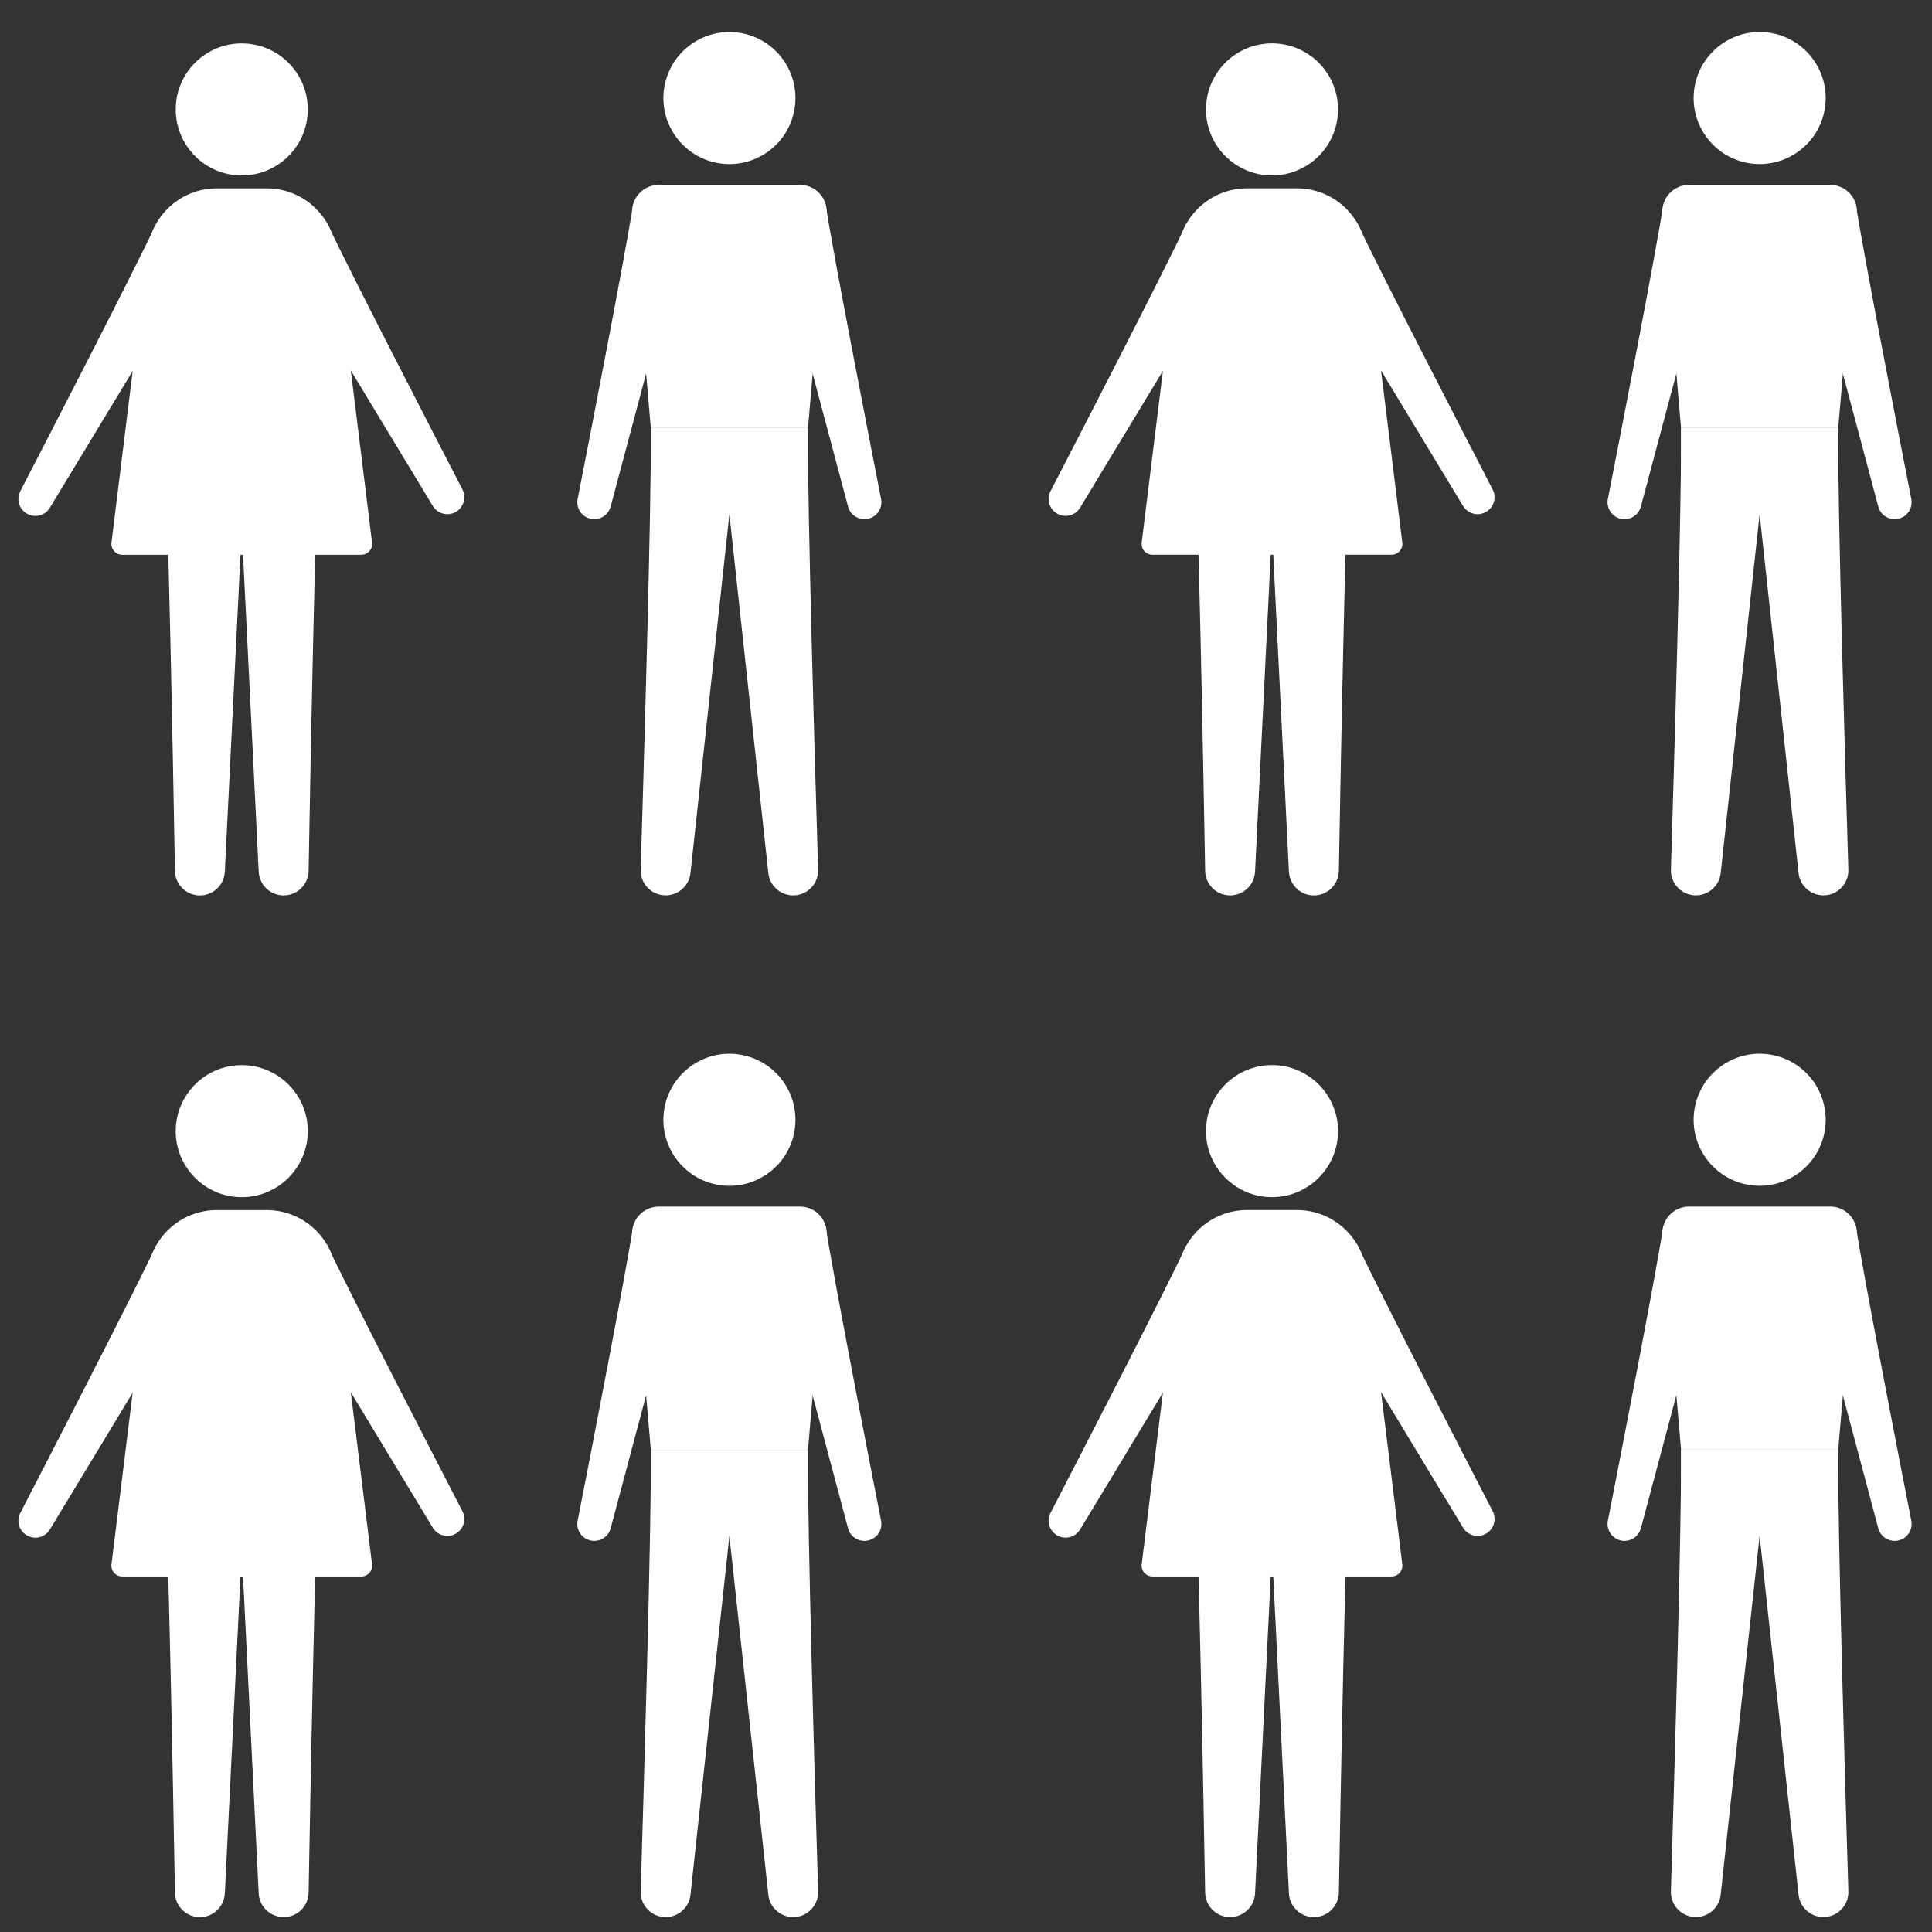
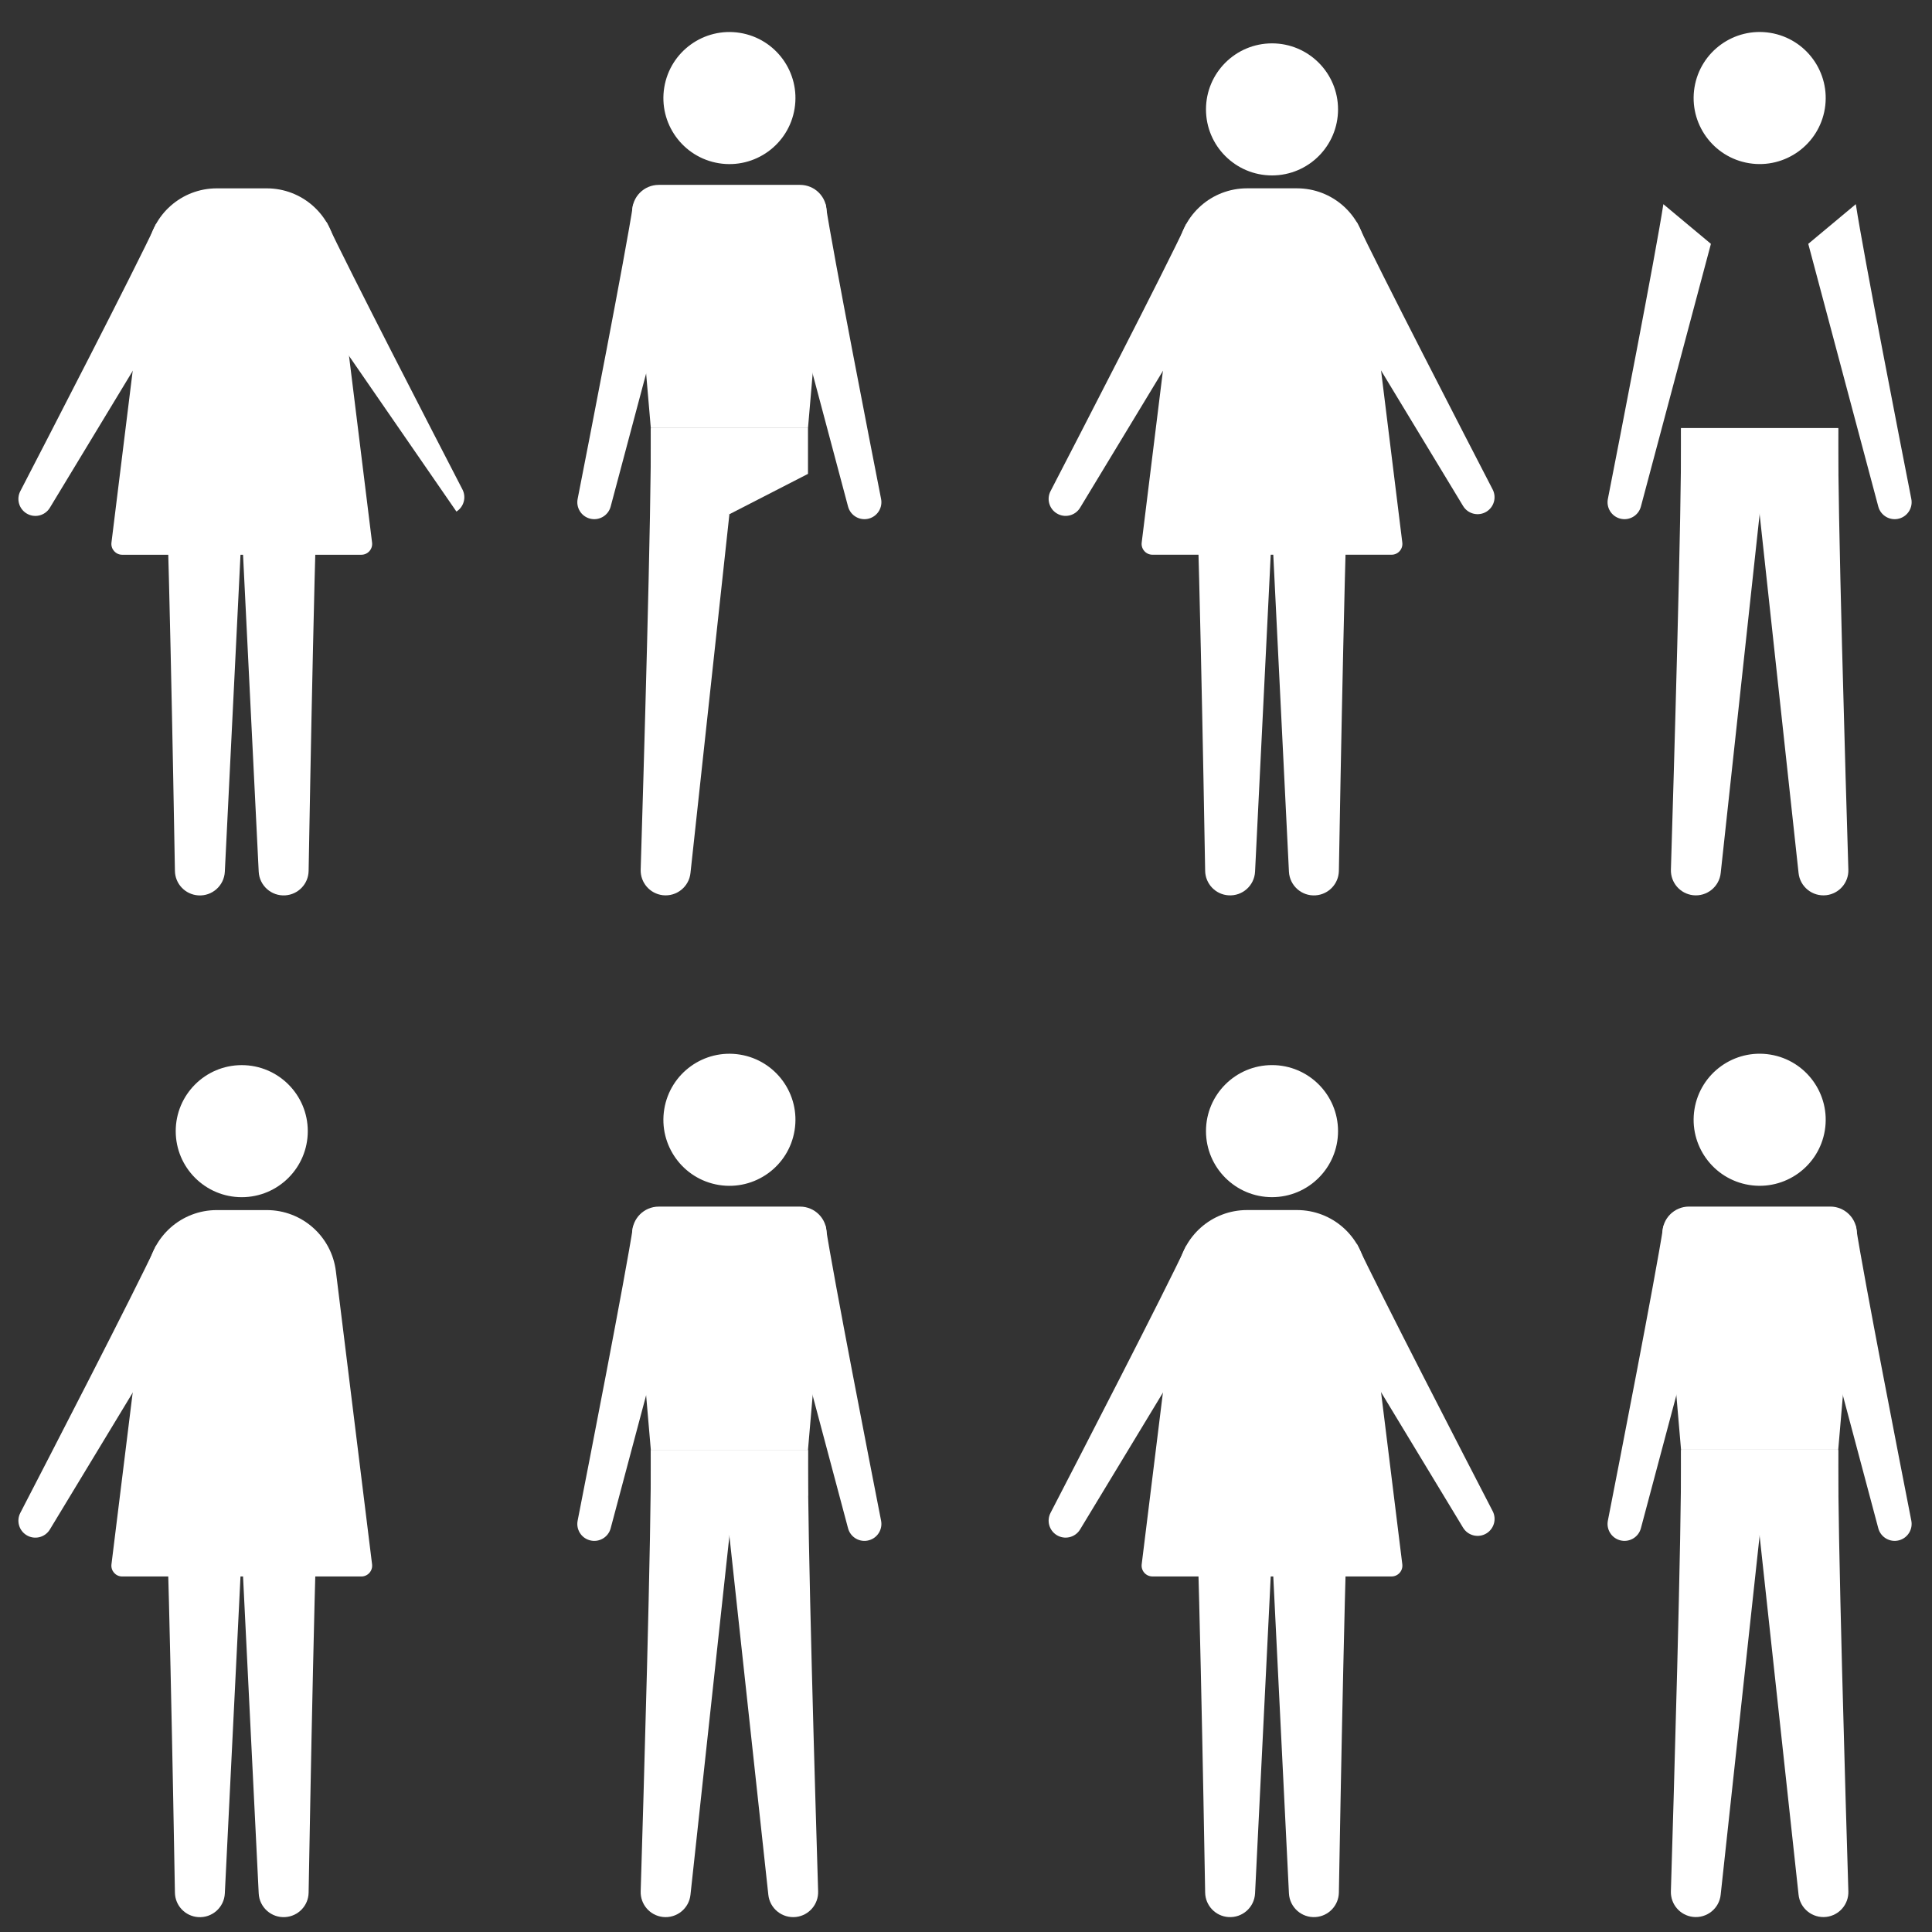
<svg xmlns="http://www.w3.org/2000/svg" width="65" height="65" viewBox="0 0 65 65" fill="none">
  <rect x="0" y="0" width="65" height="65" fill="#333333" stroke="none" />
  <path d="M42.796 5.902C44.022 5.902 45.017 4.907 45.017 3.68C45.017 2.454 44.022 1.459 42.796 1.459C41.569 1.459 40.574 2.454 40.574 3.68C40.574 4.907 41.569 5.902 42.796 5.902Z" fill="white" />
  <path d="M46.818 18.663H38.773C38.554 18.663 38.384 18.471 38.411 18.254L39.63 8.391C39.775 7.217 40.772 6.336 41.954 6.336H43.636C44.819 6.336 45.816 7.217 45.961 8.391L47.179 18.254C47.206 18.471 47.037 18.663 46.818 18.663Z" fill="white" />
  <path d="M39.914 7.526C39.182 9.098 36.214 14.844 35.344 16.524C35.208 16.787 35.296 17.11 35.546 17.268C35.816 17.439 36.174 17.355 36.339 17.081L41.076 9.256L39.914 7.526Z" fill="white" />
  <path d="M40.175 14.443C40.325 16.992 40.498 26.514 40.546 29.299C40.554 29.735 40.893 30.093 41.328 30.122C41.798 30.155 42.202 29.795 42.225 29.326L42.89 15.872L40.175 14.443Z" fill="white" />
  <path d="M45.416 14.444C45.266 16.993 45.093 26.515 45.045 29.3C45.037 29.736 44.697 30.093 44.262 30.123C43.793 30.156 43.389 29.796 43.365 29.327L42.7 15.873L45.416 14.444Z" fill="white" />
  <path d="M45.648 7.469C46.381 9.04 49.349 14.786 50.218 16.466C50.355 16.73 50.267 17.052 50.016 17.211C49.746 17.381 49.389 17.297 49.224 17.024L44.486 9.198L45.648 7.469Z" fill="white" />
  <path d="M61.395 3.654C61.591 2.443 60.769 1.302 59.558 1.105C58.347 0.909 57.206 1.731 57.009 2.942C56.813 4.153 57.635 5.294 58.846 5.491C60.057 5.687 61.198 4.865 61.395 3.654Z" fill="white" />
  <path d="M56.557 14.401C56.585 16.954 56.301 26.474 56.216 29.258C56.203 29.694 56.525 30.067 56.958 30.118C57.425 30.172 57.846 29.833 57.892 29.365L59.201 17.299L56.557 14.401Z" fill="white" />
  <path d="M61.845 14.401C61.817 16.954 62.101 26.474 62.186 29.258C62.2 29.694 61.877 30.067 61.444 30.118C60.977 30.172 60.556 29.833 60.51 29.365L59.201 17.299L61.845 14.401Z" fill="white" />
  <path d="M55.962 6.869C55.699 8.583 54.459 14.93 54.095 16.787C54.038 17.077 54.212 17.363 54.497 17.445C54.804 17.533 55.124 17.352 55.206 17.043L57.562 8.204L55.962 6.869Z" fill="white" />
  <path d="M62.437 6.869C62.7 8.583 63.94 14.93 64.304 16.787C64.361 17.077 64.186 17.363 63.902 17.445C63.595 17.533 63.275 17.352 63.193 17.043L60.837 8.204L62.437 6.869Z" fill="white" />
-   <path d="M61.845 14.401H56.557L55.93 7.114C55.93 6.62 56.33 6.22 56.824 6.22H61.578C62.072 6.22 62.472 6.62 62.472 7.114L61.845 14.401Z" fill="white" />
  <path d="M61.844 15.942L59.201 17.299L56.557 15.942V14.401H61.844V15.942Z" fill="white" />
  <path d="M42.796 40.277C44.022 40.277 45.017 39.282 45.017 38.055C45.017 36.828 44.022 35.834 42.796 35.834C41.569 35.834 40.574 36.828 40.574 38.055C40.574 39.282 41.569 40.277 42.796 40.277Z" fill="white" />
  <path d="M46.818 53.038H38.773C38.554 53.038 38.384 52.846 38.411 52.629L39.63 42.766C39.775 41.592 40.772 40.711 41.954 40.711H43.636C44.819 40.711 45.816 41.592 45.961 42.766L47.179 52.629C47.206 52.846 47.037 53.038 46.818 53.038Z" fill="white" />
  <path d="M39.914 41.901C39.182 43.473 36.214 49.219 35.344 50.899C35.208 51.162 35.296 51.485 35.546 51.643C35.816 51.814 36.174 51.73 36.339 51.456L41.076 43.631L39.914 41.901Z" fill="white" />
  <path d="M40.175 48.818C40.325 51.367 40.498 60.889 40.546 63.674C40.554 64.11 40.893 64.468 41.328 64.497C41.798 64.53 42.202 64.17 42.225 63.701L42.89 50.247L40.175 48.818Z" fill="white" />
  <path d="M45.416 48.818C45.266 51.367 45.093 60.889 45.045 63.674C45.037 64.11 44.697 64.468 44.262 64.497C43.793 64.53 43.389 64.17 43.365 63.701L42.7 50.247L45.416 48.818Z" fill="white" />
  <path d="M45.649 41.843C46.382 43.414 49.35 49.16 50.219 50.84C50.356 51.103 50.268 51.426 50.017 51.585C49.747 51.755 49.39 51.671 49.224 51.398L44.487 43.572L45.649 41.843Z" fill="white" />
  <path d="M61.395 38.029C61.591 36.818 60.769 35.677 59.558 35.48C58.347 35.284 57.206 36.106 57.009 37.317C56.813 38.528 57.635 39.669 58.846 39.866C60.057 40.062 61.198 39.24 61.395 38.029Z" fill="white" />
  <path d="M56.556 48.775C56.584 51.328 56.3 60.847 56.215 63.632C56.202 64.068 56.524 64.441 56.957 64.492C57.425 64.546 57.846 64.207 57.891 63.739L59.2 51.673L56.556 48.775Z" fill="white" />
  <path d="M61.845 48.775C61.817 51.328 62.101 60.847 62.186 63.632C62.2 64.068 61.877 64.441 61.444 64.492C60.977 64.546 60.556 64.207 60.51 63.739L59.201 51.673L61.845 48.775Z" fill="white" />
  <path d="M55.962 41.243C55.699 42.957 54.459 49.304 54.095 51.161C54.038 51.451 54.212 51.737 54.497 51.819C54.804 51.907 55.124 51.726 55.206 51.417L57.562 42.578L55.962 41.243Z" fill="white" />
  <path d="M62.437 41.243C62.7 42.957 63.94 49.304 64.304 51.161C64.361 51.451 64.186 51.737 63.902 51.819C63.595 51.907 63.275 51.726 63.193 51.417L60.837 42.578L62.437 41.243Z" fill="white" />
  <path d="M61.845 48.775H56.557L55.93 41.488C55.93 40.994 56.33 40.594 56.824 40.594H61.578C62.072 40.594 62.472 40.994 62.472 41.488L61.845 48.775Z" fill="white" />
  <path d="M61.845 50.316L59.202 51.673L56.558 50.316V48.775H61.845V50.316Z" fill="white" />
  <path d="M8.133 40.278C9.36 40.278 10.355 39.283 10.355 38.056C10.355 36.83 9.36 35.835 8.133 35.835C6.907 35.835 5.912 36.83 5.912 38.056C5.912 39.283 6.907 40.278 8.133 40.278Z" fill="white" />
  <path d="M12.157 53.039H4.111C3.892 53.039 3.723 52.847 3.75 52.63L4.969 42.767C5.114 41.593 6.11 40.712 7.293 40.712H8.975C10.158 40.712 11.155 41.593 11.3 42.767L12.518 52.63C12.545 52.847 12.376 53.039 12.157 53.039Z" fill="white" />
  <path d="M5.253 41.902C4.521 43.474 1.553 49.22 0.683 50.9C0.547 51.163 0.635 51.486 0.885 51.644C1.155 51.815 1.513 51.731 1.678 51.457L6.415 43.632L5.253 41.902Z" fill="white" />
  <path d="M5.514 48.82C5.664 51.369 5.837 60.891 5.885 63.676C5.892 64.112 6.232 64.469 6.667 64.499C7.136 64.532 7.541 64.172 7.564 63.703L8.229 50.249L5.514 48.82Z" fill="white" />
  <path d="M10.755 48.819C10.604 51.368 10.432 60.89 10.383 63.675C10.376 64.111 10.036 64.468 9.601 64.498C9.132 64.531 8.727 64.171 8.704 63.702L8.039 50.248L10.755 48.819Z" fill="white" />
-   <path d="M10.987 41.844C11.72 43.415 14.688 49.161 15.557 50.841C15.694 51.105 15.606 51.427 15.355 51.586C15.085 51.756 14.728 51.672 14.562 51.399L9.825 43.573L10.987 41.844Z" fill="white" />
  <path d="M26.733 38.03C26.93 36.819 26.108 35.678 24.897 35.481C23.686 35.285 22.545 36.107 22.348 37.318C22.151 38.529 22.974 39.67 24.185 39.867C25.396 40.063 26.537 39.241 26.733 38.03Z" fill="white" />
  <path d="M21.896 48.777C21.924 51.33 21.64 60.849 21.555 63.634C21.542 64.07 21.864 64.443 22.297 64.494C22.764 64.548 23.185 64.209 23.231 63.741L24.54 51.675L21.896 48.777Z" fill="white" />
  <path d="M27.184 48.777C27.156 51.33 27.44 60.849 27.525 63.634C27.538 64.07 27.216 64.443 26.783 64.494C26.316 64.548 25.895 64.209 25.849 63.741L24.54 51.675L27.184 48.777Z" fill="white" />
  <path d="M21.301 41.244C21.038 42.958 19.798 49.305 19.434 51.162C19.377 51.452 19.551 51.738 19.836 51.819C20.143 51.908 20.463 51.727 20.545 51.418L22.901 42.579L21.301 41.244Z" fill="white" />
  <path d="M27.776 41.244C28.039 42.958 29.279 49.305 29.643 51.162C29.7 51.452 29.525 51.738 29.241 51.819C28.934 51.908 28.614 51.727 28.532 51.418L26.176 42.579L27.776 41.244Z" fill="white" />
  <path d="M27.184 48.776H21.896L21.269 41.489C21.269 40.995 21.669 40.595 22.163 40.595H26.917C27.411 40.595 27.811 40.995 27.811 41.489L27.184 48.776Z" fill="white" />
  <path d="M27.184 50.318L24.541 51.675L21.896 50.318V48.777H27.184V50.318Z" fill="white" />
-   <path d="M8.133 5.903C9.36 5.903 10.355 4.908 10.355 3.681C10.355 2.455 9.36 1.46 8.133 1.46C6.907 1.46 5.912 2.455 5.912 3.681C5.912 4.908 6.907 5.903 8.133 5.903Z" fill="white" />
  <path d="M12.157 18.664H4.111C3.892 18.664 3.723 18.472 3.75 18.255L4.969 8.392C5.114 7.218 6.11 6.337 7.293 6.337H8.975C10.158 6.337 11.155 7.218 11.3 8.392L12.518 18.255C12.545 18.472 12.376 18.664 12.157 18.664Z" fill="white" />
  <path d="M5.253 7.527C4.521 9.099 1.553 14.845 0.683 16.525C0.547 16.788 0.635 17.111 0.885 17.269C1.155 17.44 1.513 17.356 1.678 17.082L6.415 9.257L5.253 7.527Z" fill="white" />
  <path d="M5.514 14.445C5.664 16.994 5.837 26.516 5.885 29.301C5.892 29.737 6.232 30.094 6.667 30.124C7.136 30.157 7.541 29.797 7.564 29.328L8.229 15.874L5.514 14.445Z" fill="white" />
  <path d="M10.755 14.444C10.604 16.993 10.432 26.515 10.383 29.3C10.376 29.736 10.036 30.093 9.601 30.123C9.132 30.156 8.727 29.796 8.704 29.327L8.039 15.873L10.755 14.444Z" fill="white" />
-   <path d="M10.988 7.469C11.721 9.04 14.689 14.786 15.558 16.466C15.694 16.73 15.607 17.052 15.356 17.211C15.086 17.381 14.729 17.297 14.563 17.024L9.826 9.198L10.988 7.469Z" fill="white" />
+   <path d="M10.988 7.469C11.721 9.04 14.689 14.786 15.558 16.466C15.694 16.73 15.607 17.052 15.356 17.211L9.826 9.198L10.988 7.469Z" fill="white" />
  <path d="M26.733 3.655C26.93 2.444 26.108 1.303 24.897 1.106C23.686 0.91 22.545 1.732 22.348 2.943C22.151 4.154 22.974 5.295 24.185 5.492C25.396 5.688 26.537 4.866 26.733 3.655Z" fill="white" />
  <path d="M21.896 14.401C21.924 16.954 21.64 26.474 21.555 29.258C21.542 29.694 21.864 30.067 22.297 30.118C22.764 30.172 23.185 29.833 23.231 29.365L24.54 17.299L21.896 14.401Z" fill="white" />
-   <path d="M27.184 14.402C27.156 16.955 27.44 26.474 27.525 29.259C27.538 29.695 27.216 30.068 26.783 30.119C26.316 30.173 25.895 29.834 25.849 29.366L24.54 17.3L27.184 14.402Z" fill="white" />
  <path d="M21.301 6.869C21.038 8.583 19.798 14.93 19.434 16.787C19.377 17.077 19.551 17.363 19.836 17.445C20.143 17.533 20.463 17.352 20.545 17.043L22.901 8.204L21.301 6.869Z" fill="white" />
  <path d="M27.776 6.869C28.039 8.583 29.279 14.93 29.643 16.787C29.7 17.077 29.525 17.363 29.241 17.445C28.934 17.533 28.614 17.352 28.532 17.043L26.176 8.204L27.776 6.869Z" fill="white" />
  <path d="M27.184 14.401H21.896L21.269 7.114C21.269 6.62 21.669 6.22 22.163 6.22H26.917C27.411 6.22 27.811 6.62 27.811 7.114L27.184 14.401Z" fill="white" />
  <path d="M27.184 15.943L24.541 17.3L21.896 15.943V14.402H27.184V15.943Z" fill="white" />
</svg>